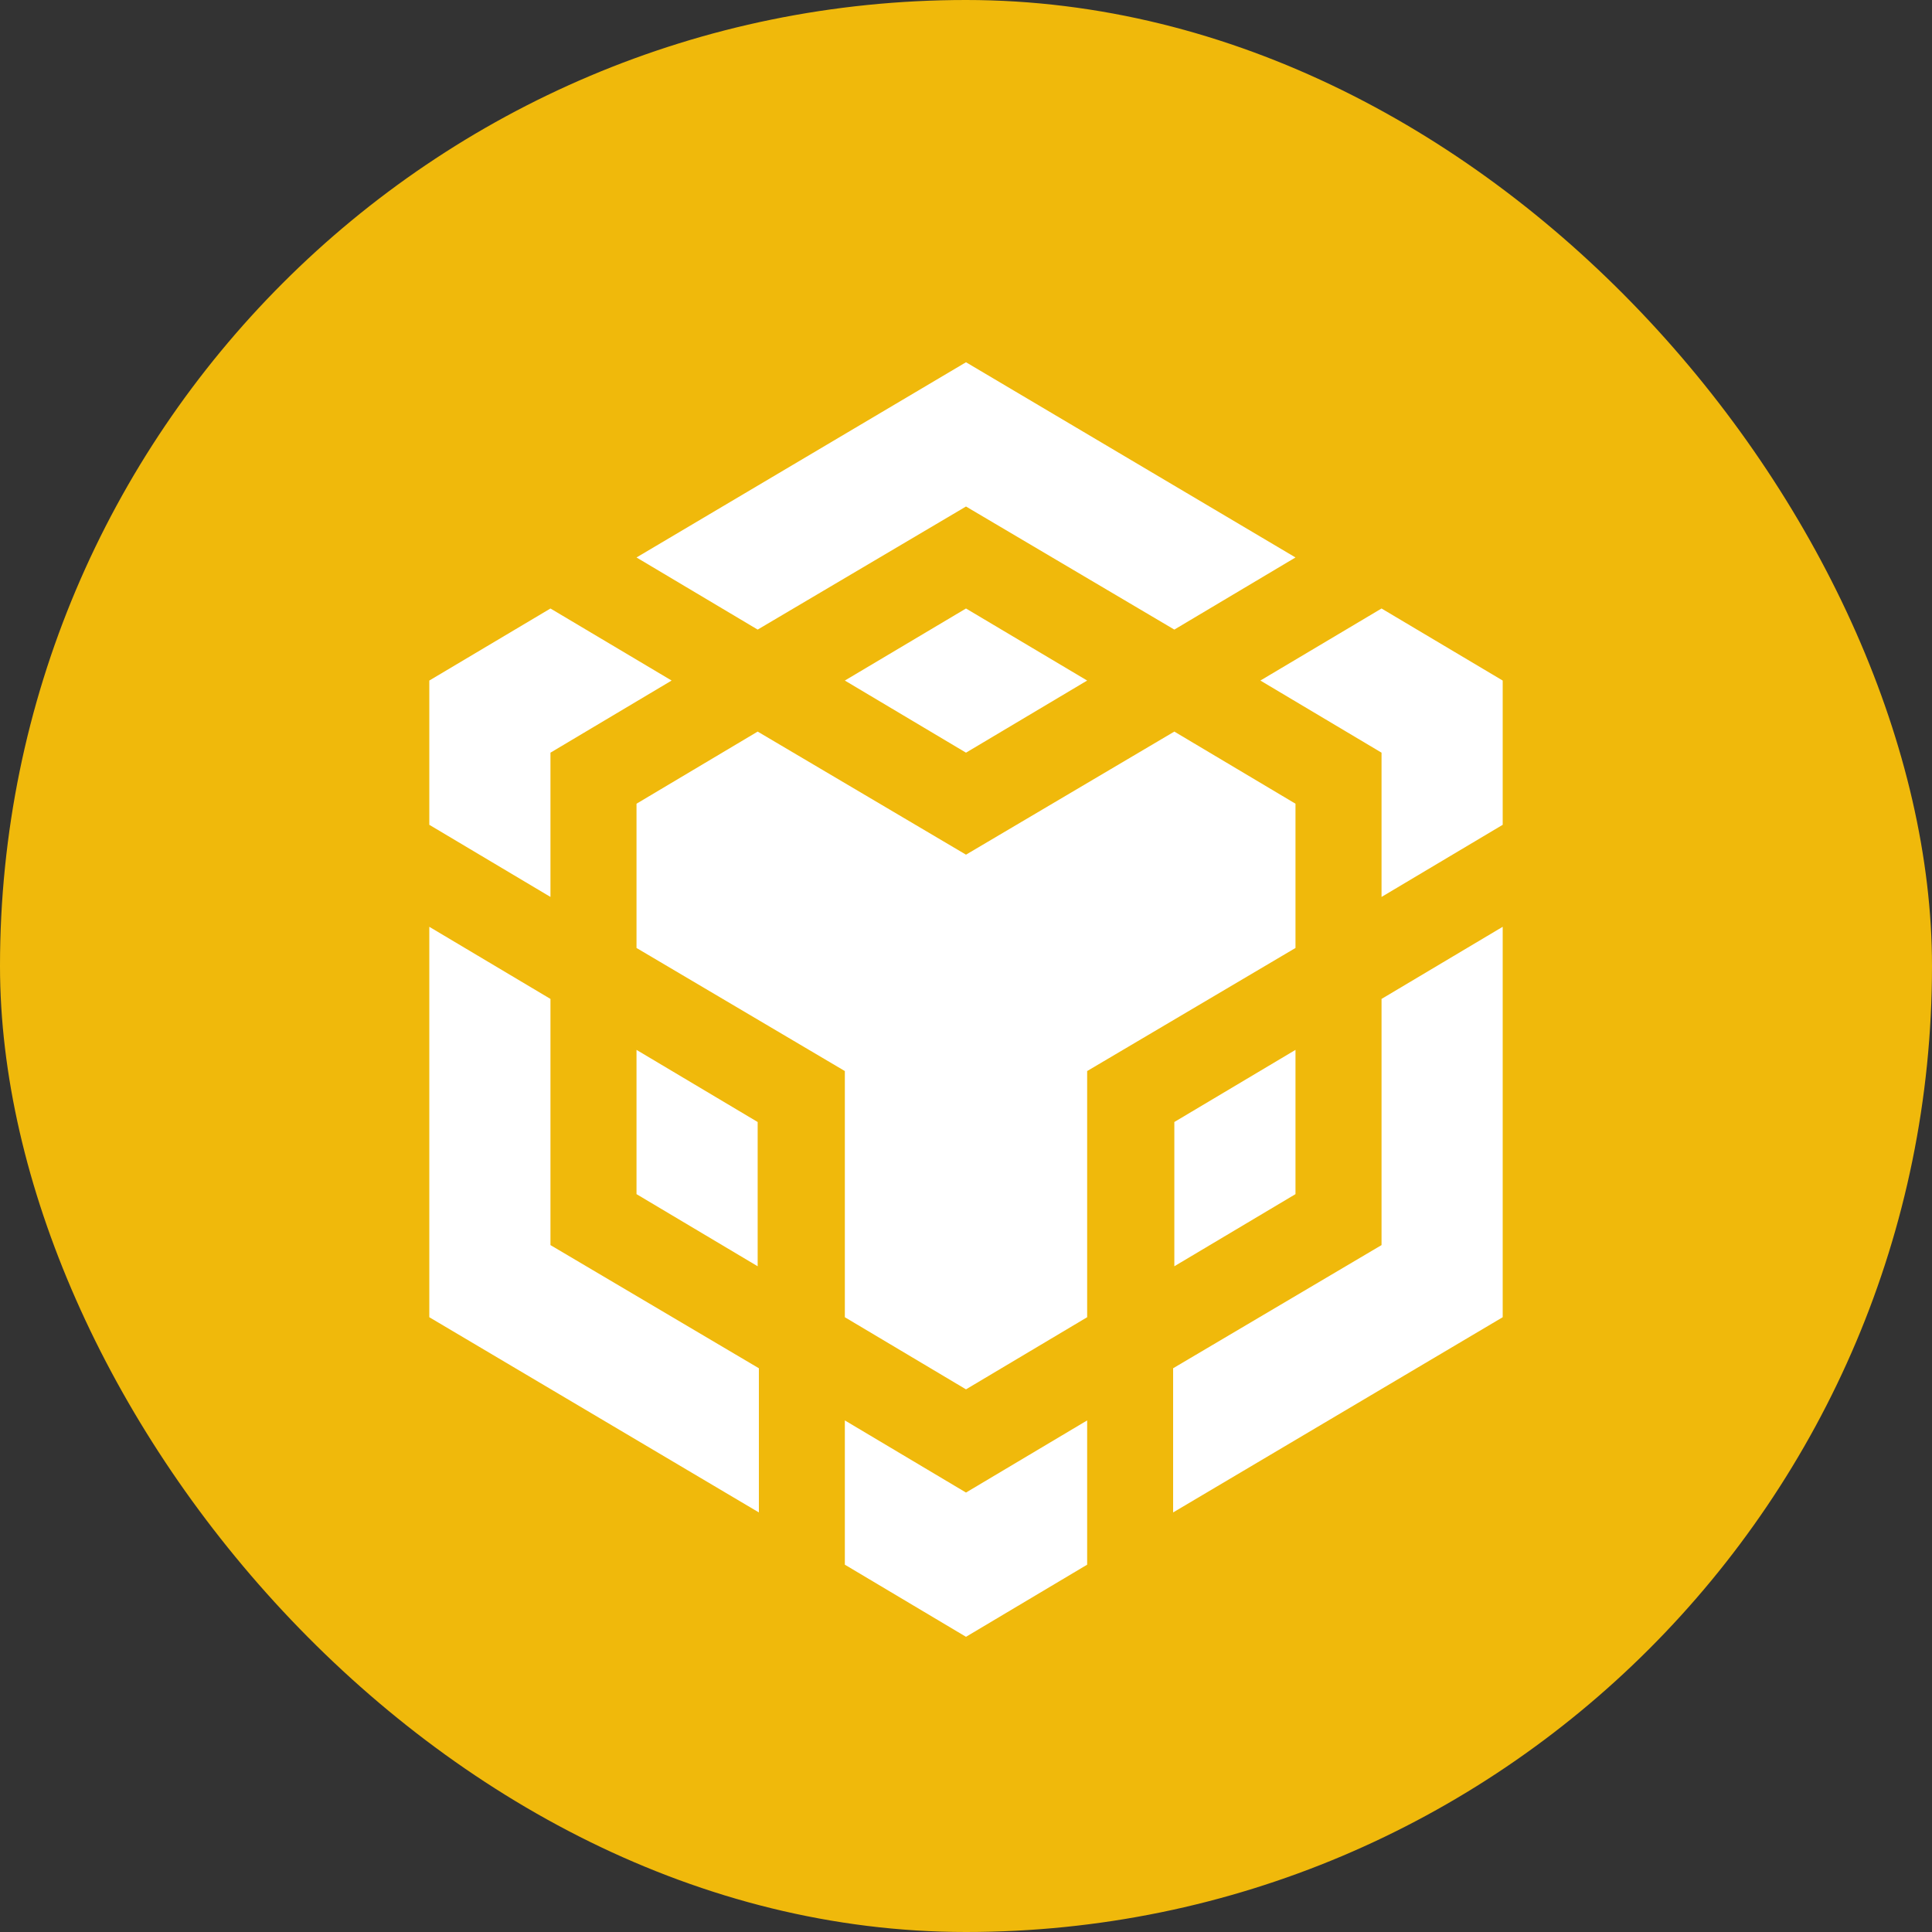
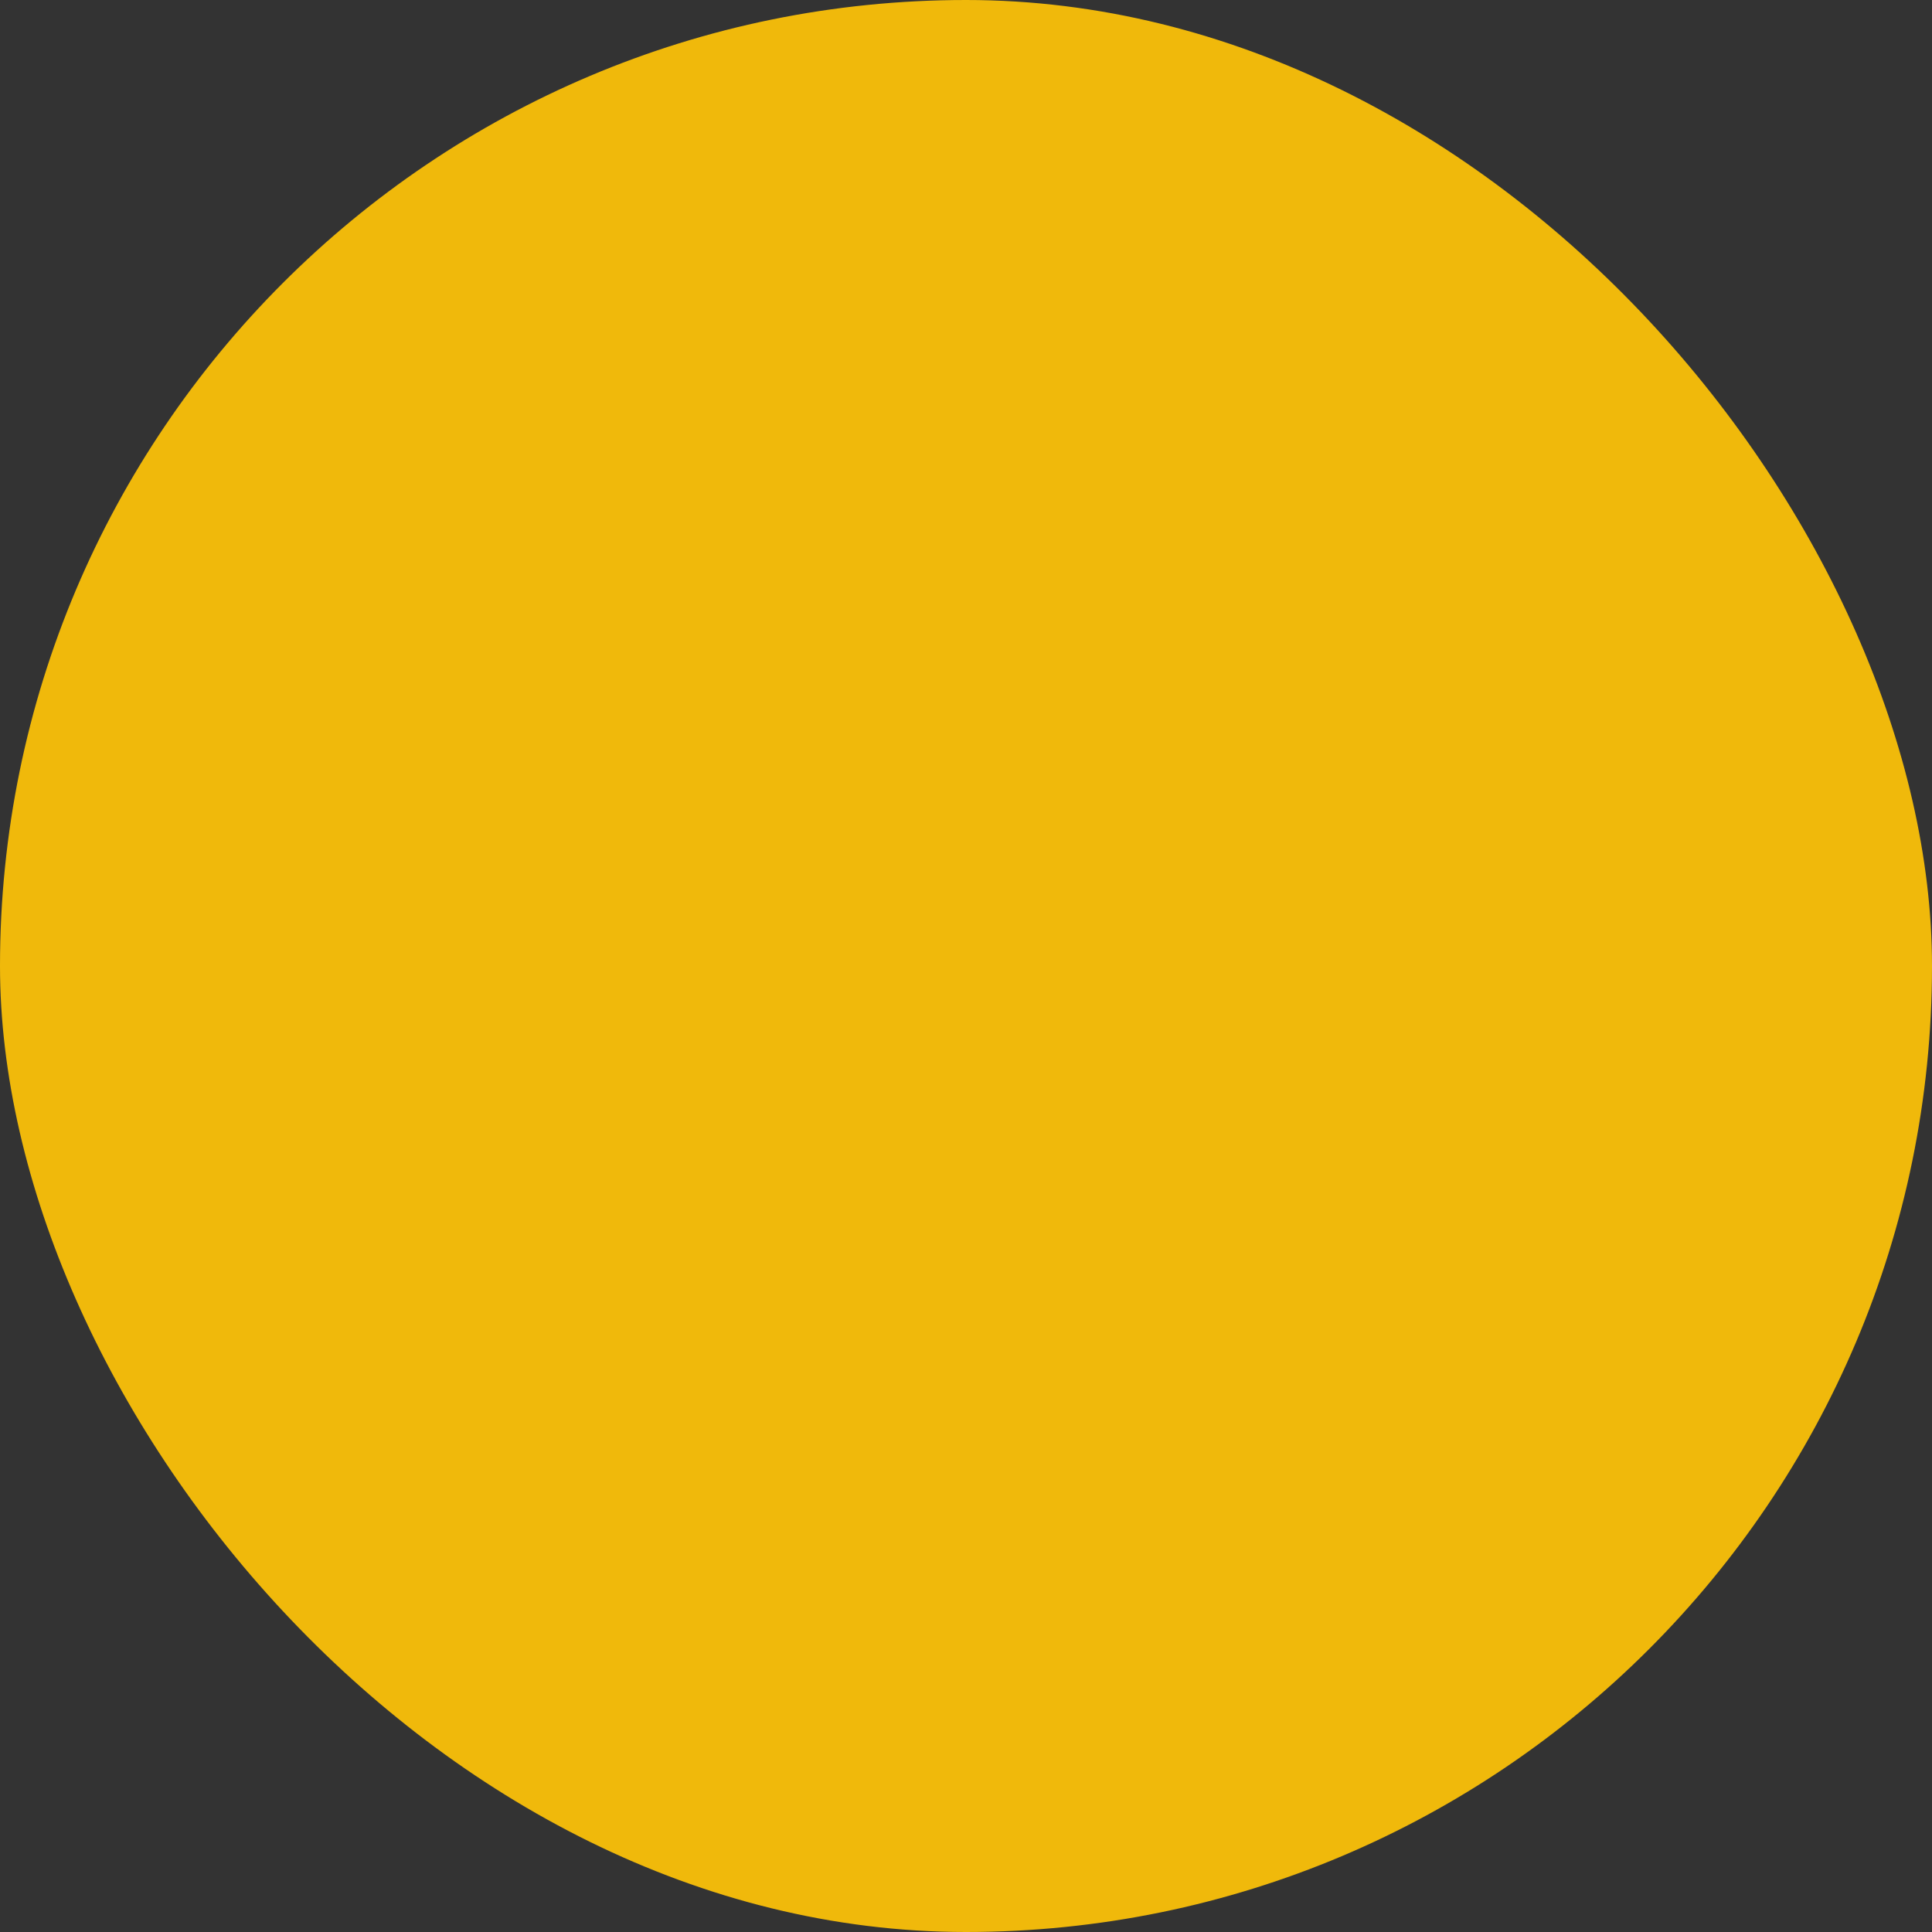
<svg xmlns="http://www.w3.org/2000/svg" width="24" height="24" viewBox="0 0 24 24" fill="none">
  <rect x="0" y="0" width="24" height="24" fill="#333333" stroke="none" />
  <rect width="24" height="24" rx="12" fill="#F0B90B" />
-   <path d="M7.907 6.925L12 4.5L16.093 6.925L14.588 7.821L12 6.292L9.412 7.821L7.907 6.925ZM16.093 9.984L14.588 9.088L12 10.617L9.412 9.088L7.907 9.984V11.776L10.495 13.305V16.363L12 17.259L13.505 16.363V13.305L16.093 11.776V9.984ZM16.093 14.834V13.042L14.588 13.938V15.73L16.093 14.834ZM17.162 15.467L14.573 16.997V18.788L18.667 16.363V11.513L17.162 12.409V15.467ZM15.657 8.454L17.162 9.35V11.142L18.667 10.246V8.454L17.162 7.559L15.657 8.454ZM10.495 17.645V19.437L12 20.333L13.505 19.437V17.645L12 18.541L10.495 17.645ZM7.907 14.834L9.412 15.73V13.938L7.907 13.042V14.834ZM10.495 8.454L12 9.35L13.505 8.454L12 7.559L10.495 8.454ZM6.838 9.35L8.343 8.454L6.838 7.559L5.333 8.454V10.246L6.838 11.142V9.35ZM6.838 12.409L5.333 11.513V16.363L9.427 18.788V16.997L6.838 15.467V12.409Z" fill="white" />
</svg>